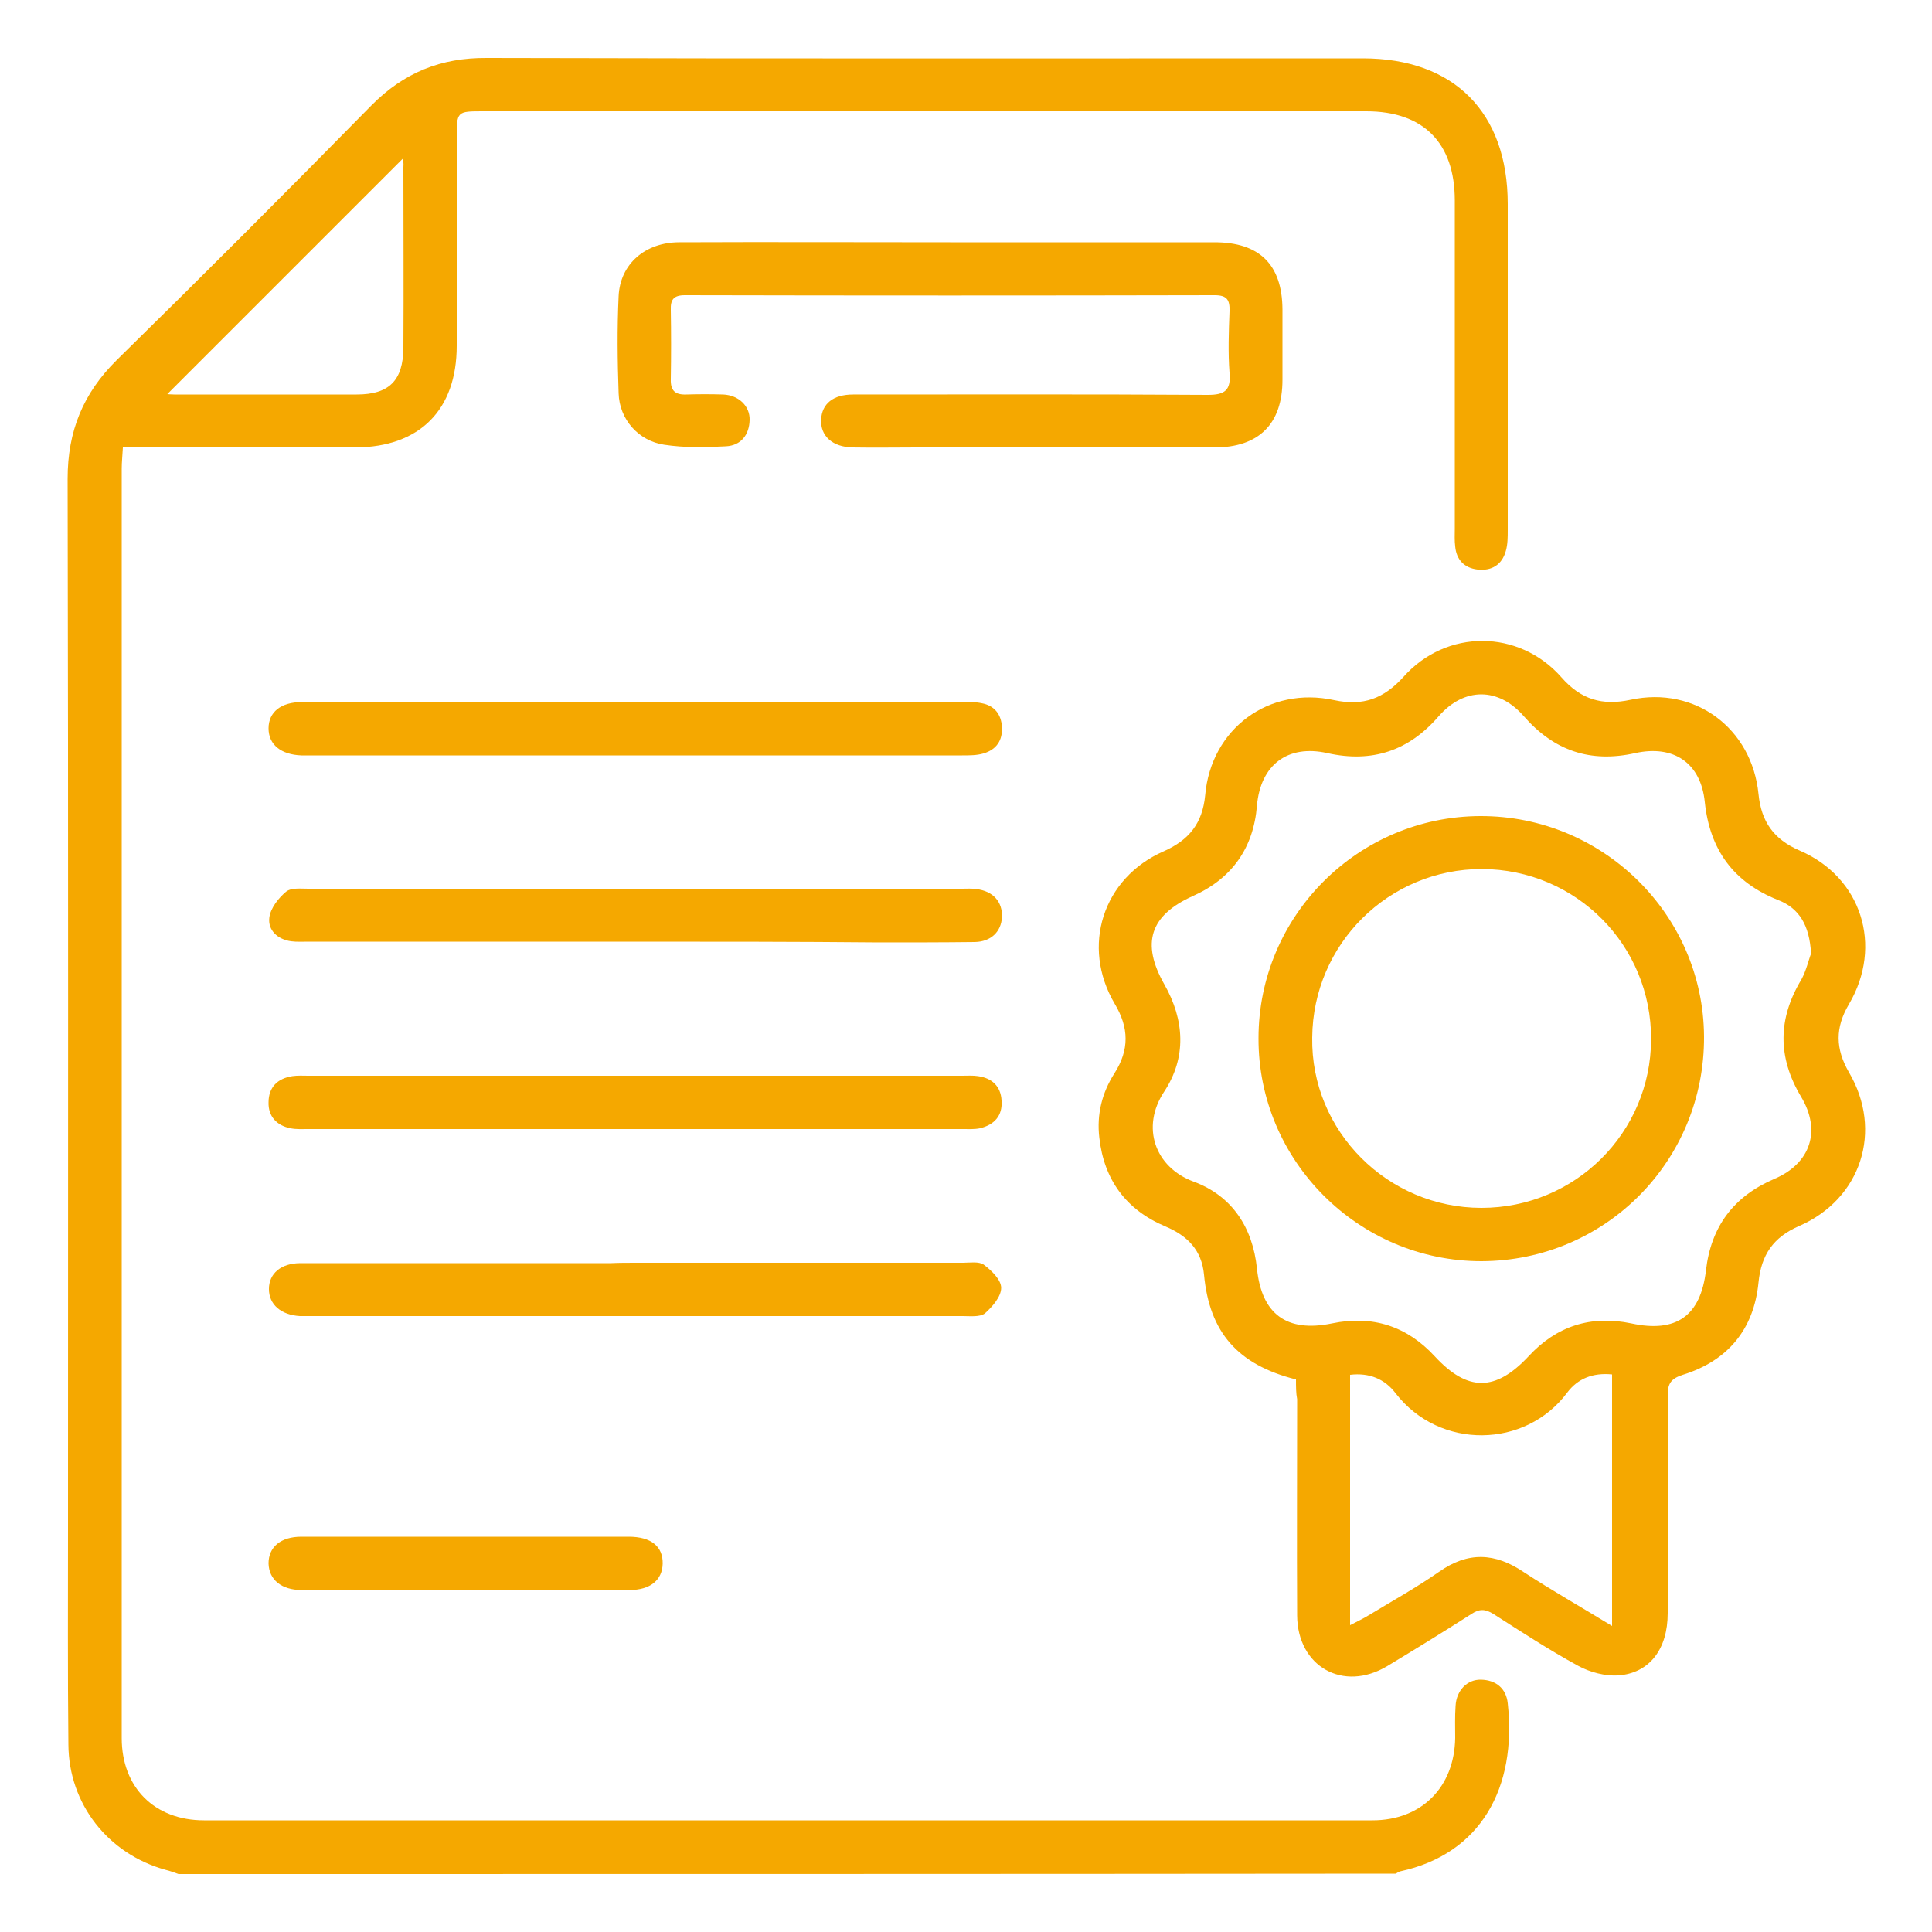
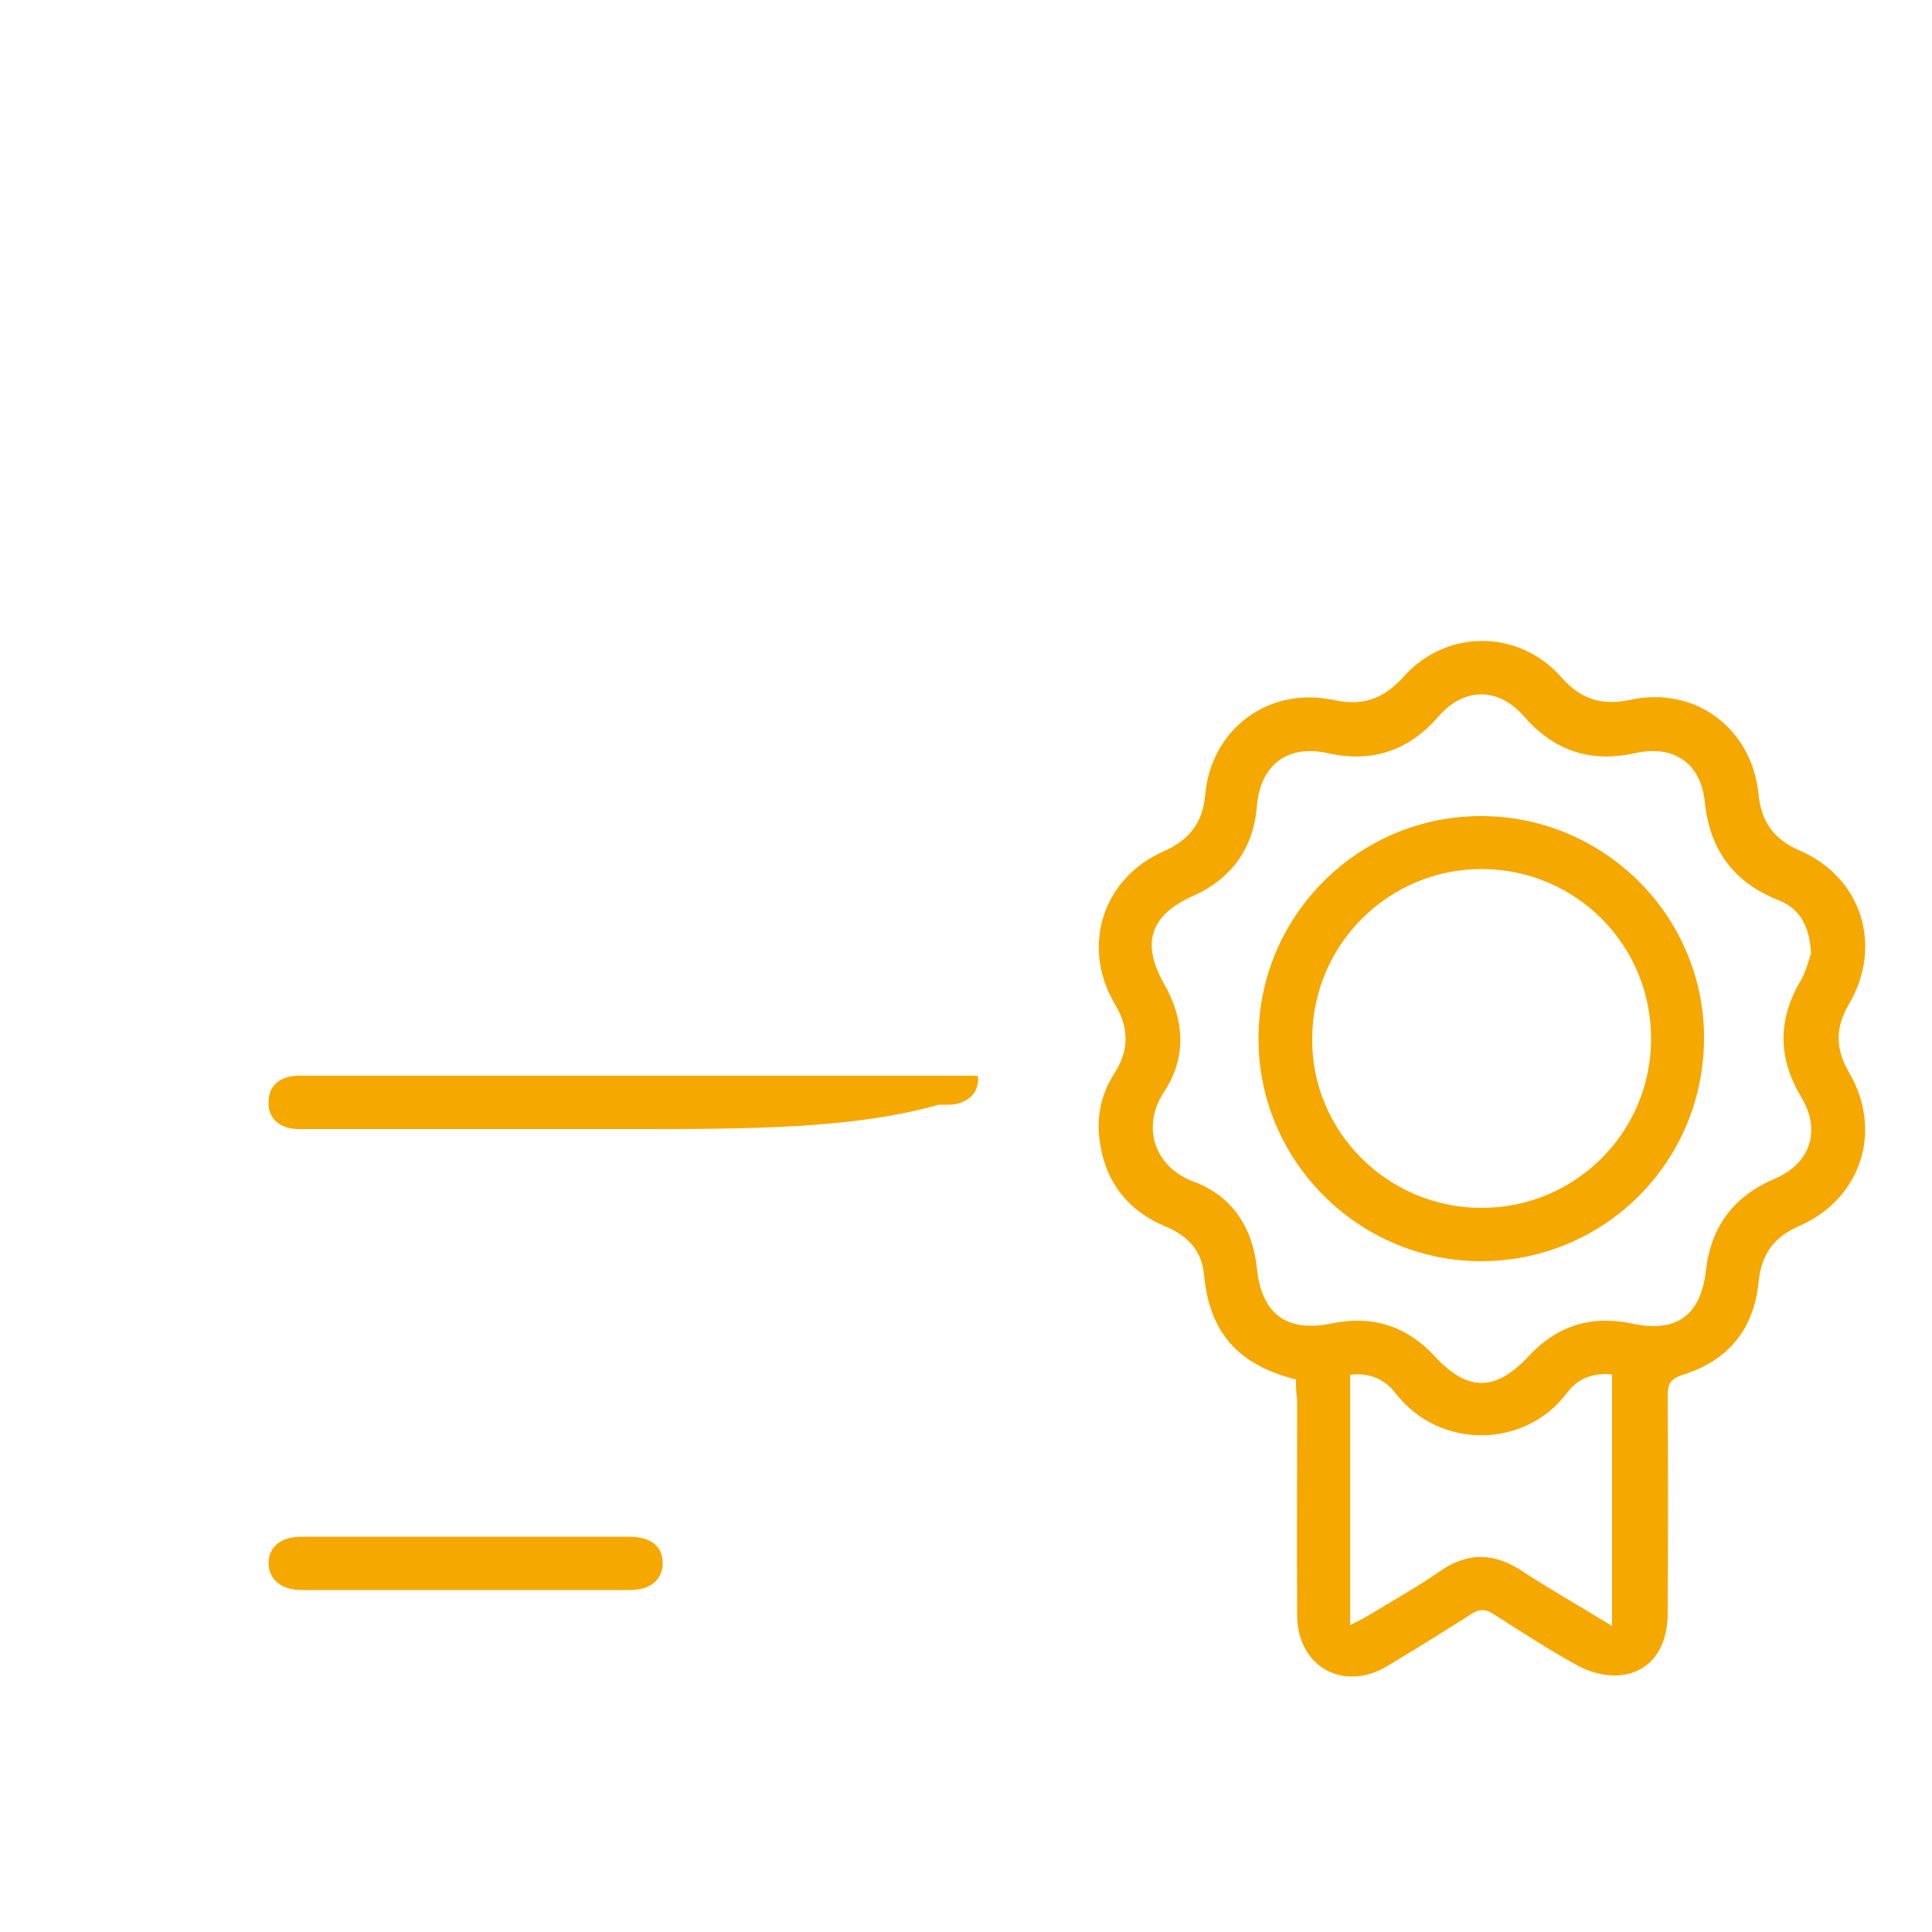
<svg xmlns="http://www.w3.org/2000/svg" version="1.1" id="Capa_1" x="0px" y="0px" viewBox="0 0 50 50" style="enable-background:new 0 0 50 50;" xml:space="preserve">
  <style type="text/css">
	.st0{fill:#F5A800;}
</style>
  <g>
-     <path class="st0" d="M4.62,48.5c-0.11-0.04-0.22-0.08-0.34-0.11c-1.48-0.41-2.5-1.7-2.51-3.24c-0.02-1.87-0.01-3.73-0.01-5.6   c0-9.05,0.01-18.11-0.01-27.16c0-1.23,0.4-2.21,1.27-3.07c2.22-2.18,4.41-4.37,6.59-6.59c0.84-0.85,1.8-1.24,2.99-1.23   c7.56,0.02,15.11,0.01,22.67,0.01c2.36,0,3.75,1.4,3.75,3.77c0,2.81,0,5.63,0,8.44c0,0.18,0,0.37-0.05,0.54   c-0.1,0.36-0.37,0.52-0.73,0.48c-0.35-0.04-0.55-0.26-0.58-0.6c-0.02-0.15-0.01-0.31-0.01-0.46c0-2.83,0-5.66,0-8.49   c0-1.49-0.81-2.31-2.29-2.31c-7.62,0-15.24,0-22.85,0c-0.69,0-0.69,0-0.69,0.7c0,1.79,0,3.58,0,5.37c0,1.66-0.96,2.62-2.62,2.63   c-1.82,0-3.64,0-5.46,0c-0.17,0-0.33,0-0.56,0c-0.01,0.2-0.03,0.38-0.03,0.55c0,10.95,0,21.9,0,32.85c0,1.28,0.85,2.13,2.13,2.13   c10.08,0,20.16,0,30.24,0c1.27,0,2.12-0.86,2.14-2.13c0-0.28-0.01-0.55,0.01-0.83c0.02-0.4,0.3-0.69,0.66-0.68   c0.39,0.01,0.65,0.23,0.69,0.61c0.24,2.19-0.7,3.9-2.78,4.35c-0.04,0.01-0.08,0.04-0.12,0.06C25.61,48.5,15.12,48.5,4.62,48.5z    M10.43,4.1c-2.03,2.03-4.08,4.08-6.1,6.1c0.01,0,0.09,0.01,0.18,0.01c1.57,0,3.15,0,4.72,0c0.84,0,1.2-0.36,1.21-1.2   c0.01-1.56,0-3.12,0-4.68C10.45,4.22,10.43,4.12,10.43,4.1z" />
    <path class="st0" d="M33.54,35.7c-1.51-0.38-2.24-1.22-2.38-2.71c-0.06-0.64-0.43-1.01-1-1.25c-1.02-0.43-1.59-1.21-1.71-2.3   c-0.07-0.6,0.07-1.16,0.39-1.66c0.39-0.61,0.38-1.18,0.01-1.8c-0.88-1.49-0.31-3.26,1.27-3.95c0.65-0.29,1-0.72,1.07-1.45   c0.15-1.72,1.65-2.83,3.34-2.46c0.75,0.16,1.28-0.04,1.79-0.6c1.11-1.25,2.99-1.24,4.09,0.01c0.5,0.57,1.05,0.74,1.79,0.58   c1.67-0.36,3.14,0.74,3.31,2.44c0.07,0.71,0.39,1.17,1.06,1.46c1.61,0.69,2.17,2.47,1.28,3.98c-0.36,0.61-0.35,1.15,0,1.76   c0.89,1.51,0.32,3.28-1.29,3.98c-0.67,0.29-0.98,0.75-1.05,1.46c-0.12,1.22-0.8,2.03-1.96,2.39c-0.31,0.1-0.39,0.23-0.39,0.53   c0.01,1.88,0.01,3.76,0,5.64c0,0.93-0.47,1.55-1.28,1.61c-0.34,0.02-0.73-0.08-1.04-0.25c-0.75-0.41-1.47-0.88-2.19-1.34   c-0.21-0.13-0.36-0.14-0.57,0c-0.72,0.46-1.45,0.91-2.18,1.35c-1.14,0.68-2.32,0.01-2.33-1.31c-0.01-1.87,0-3.73,0-5.6   C33.54,36.06,33.54,35.89,33.54,35.7z M46.87,24.68c-0.04-0.74-0.31-1.18-0.86-1.39c-1.15-0.46-1.76-1.3-1.89-2.53   c-0.1-1.01-0.8-1.49-1.8-1.27c-1.16,0.26-2.1-0.06-2.88-0.95c-0.66-0.76-1.55-0.76-2.21,0c-0.77,0.89-1.72,1.21-2.88,0.95   c-1.03-0.23-1.73,0.31-1.82,1.36c-0.09,1.1-0.65,1.89-1.66,2.34c-1.11,0.5-1.34,1.22-0.74,2.28c0.53,0.93,0.58,1.9,0,2.78   c-0.61,0.92-0.24,1.96,0.76,2.33c1,0.37,1.53,1.19,1.64,2.25c0.12,1.18,0.77,1.66,1.94,1.42c1.05-0.22,1.94,0.07,2.66,0.85   c0.85,0.92,1.57,0.92,2.43,0c0.72-0.78,1.61-1.07,2.66-0.85c1.16,0.25,1.79-0.19,1.93-1.37c0.13-1.14,0.72-1.92,1.77-2.37   c0.94-0.4,1.22-1.25,0.69-2.13c-0.61-1.02-0.6-2.02,0.01-3.03C46.75,25.11,46.81,24.83,46.87,24.68z M41.72,42.08   c0-2.24,0-4.37,0-6.51c-0.5-0.05-0.89,0.11-1.16,0.47c-1.08,1.45-3.3,1.49-4.44,0.02c-0.28-0.37-0.68-0.54-1.18-0.48   c0,2.14,0,4.27,0,6.48c0.19-0.1,0.34-0.17,0.47-0.25c0.61-0.37,1.24-0.72,1.83-1.13c0.75-0.53,1.45-0.5,2.2,0.01   C40.16,41.16,40.92,41.59,41.72,42.08z" />
-     <path class="st0" d="M24.59,6.27c2.28,0,4.56,0,6.84,0c1.17,0,1.75,0.58,1.76,1.73c0,0.61,0,1.22,0,1.83   c0,1.14-0.61,1.75-1.76,1.75c-2.57,0-5.14,0-7.71,0c-0.55,0-1.1,0.01-1.65,0c-0.53-0.01-0.84-0.3-0.82-0.72   c0.02-0.41,0.31-0.65,0.83-0.65c3.06,0,6.12-0.01,9.18,0.01c0.44,0,0.6-0.12,0.56-0.57c-0.04-0.53-0.02-1.07,0-1.6   c0.01-0.29-0.07-0.41-0.38-0.41c-4.57,0.01-9.14,0.01-13.72,0c-0.29,0-0.37,0.12-0.36,0.38c0.01,0.6,0.01,1.19,0,1.79   c-0.01,0.3,0.11,0.41,0.4,0.4c0.32-0.01,0.64-0.01,0.96,0c0.4,0.02,0.69,0.3,0.68,0.66c-0.01,0.39-0.23,0.66-0.61,0.68   c-0.53,0.03-1.07,0.04-1.6-0.04c-0.67-0.1-1.16-0.66-1.18-1.33c-0.03-0.84-0.04-1.68,0-2.52c0.04-0.83,0.69-1.39,1.57-1.39   C19.91,6.26,22.25,6.27,24.59,6.27z" />
-     <path class="st0" d="M16.47,29.22c-2.83,0-5.66,0-8.49,0c-0.15,0-0.31,0.01-0.46-0.02c-0.36-0.07-0.58-0.31-0.57-0.67   c0-0.38,0.22-0.62,0.62-0.68c0.14-0.02,0.27-0.01,0.41-0.01c5.64,0,11.28,0,16.92,0c0.14,0,0.28-0.01,0.41,0.01   c0.36,0.05,0.59,0.26,0.61,0.63c0.03,0.4-0.19,0.63-0.56,0.72c-0.15,0.03-0.3,0.02-0.46,0.02C22.09,29.22,19.28,29.22,16.47,29.22z   " />
-     <path class="st0" d="M16.43,24.37c-2.81,0-5.63,0-8.44,0c-0.15,0-0.31,0.01-0.46-0.01c-0.35-0.05-0.6-0.29-0.56-0.61   C7,23.5,7.21,23.24,7.4,23.08C7.53,22.97,7.78,23,7.98,23c5.64,0,11.28,0,16.92,0c0.12,0,0.25-0.01,0.37,0.01   c0.43,0.05,0.68,0.33,0.66,0.73c-0.02,0.37-0.28,0.63-0.7,0.64c-0.83,0.01-1.65,0.01-2.48,0.01   C20.65,24.37,18.54,24.37,16.43,24.37z" />
-     <path class="st0" d="M16.48,32.68c2.81,0,5.63,0,8.44,0c0.18,0,0.41-0.04,0.54,0.05c0.2,0.15,0.45,0.39,0.45,0.6   c0,0.23-0.23,0.49-0.42,0.66c-0.13,0.1-0.38,0.07-0.58,0.07c-5.64,0-11.28,0-16.92,0c-0.08,0-0.15,0-0.23,0   c-0.49-0.03-0.8-0.3-0.8-0.7c0-0.4,0.31-0.67,0.82-0.67c2.68,0,5.35,0,8.03,0C16.02,32.68,16.25,32.68,16.48,32.68z" />
-     <path class="st0" d="M16.47,18.17c2.8,0,5.59,0,8.39,0c0.18,0,0.37-0.01,0.55,0.03c0.32,0.06,0.5,0.28,0.52,0.61   c0.02,0.35-0.14,0.59-0.48,0.69c-0.17,0.05-0.36,0.05-0.55,0.05c-5.64,0-11.28,0-16.92,0c-0.06,0-0.12,0-0.18,0   c-0.53-0.02-0.85-0.28-0.85-0.7c0-0.42,0.32-0.68,0.86-0.68c2.09,0,4.19,0,6.28,0C14.88,18.17,15.68,18.17,16.47,18.17z" />
+     <path class="st0" d="M16.47,29.22c-2.83,0-5.66,0-8.49,0c-0.15,0-0.31,0.01-0.46-0.02c-0.36-0.07-0.58-0.31-0.57-0.67   c0-0.38,0.22-0.62,0.62-0.68c0.14-0.02,0.27-0.01,0.41-0.01c5.64,0,11.28,0,16.92,0c0.14,0,0.28-0.01,0.41,0.01   c0.03,0.4-0.19,0.63-0.56,0.72c-0.15,0.03-0.3,0.02-0.46,0.02C22.09,29.22,19.28,29.22,16.47,29.22z   " />
    <path class="st0" d="M12.1,39.77c1.39,0,2.78,0,4.17,0c0.58,0,0.89,0.25,0.88,0.7c-0.01,0.42-0.32,0.68-0.86,0.68   c-2.83,0-5.65,0-8.48,0c-0.53,0-0.85-0.27-0.86-0.69c0-0.42,0.31-0.69,0.85-0.69C9.23,39.77,10.66,39.77,12.1,39.77z" />
    <path class="st0" d="M38.31,21.12c3.17-0.01,5.77,2.55,5.79,5.7c0.02,3.22-2.55,5.81-5.76,5.82c-3.18,0-5.78-2.6-5.77-5.77   C32.57,23.7,35.15,21.13,38.31,21.12z M38.34,31.26c2.42,0,4.38-1.94,4.39-4.36c0.01-2.44-1.94-4.4-4.38-4.41   c-2.41,0-4.37,1.94-4.39,4.36C33.92,29.27,35.91,31.26,38.34,31.26z" />
  </g>
</svg>